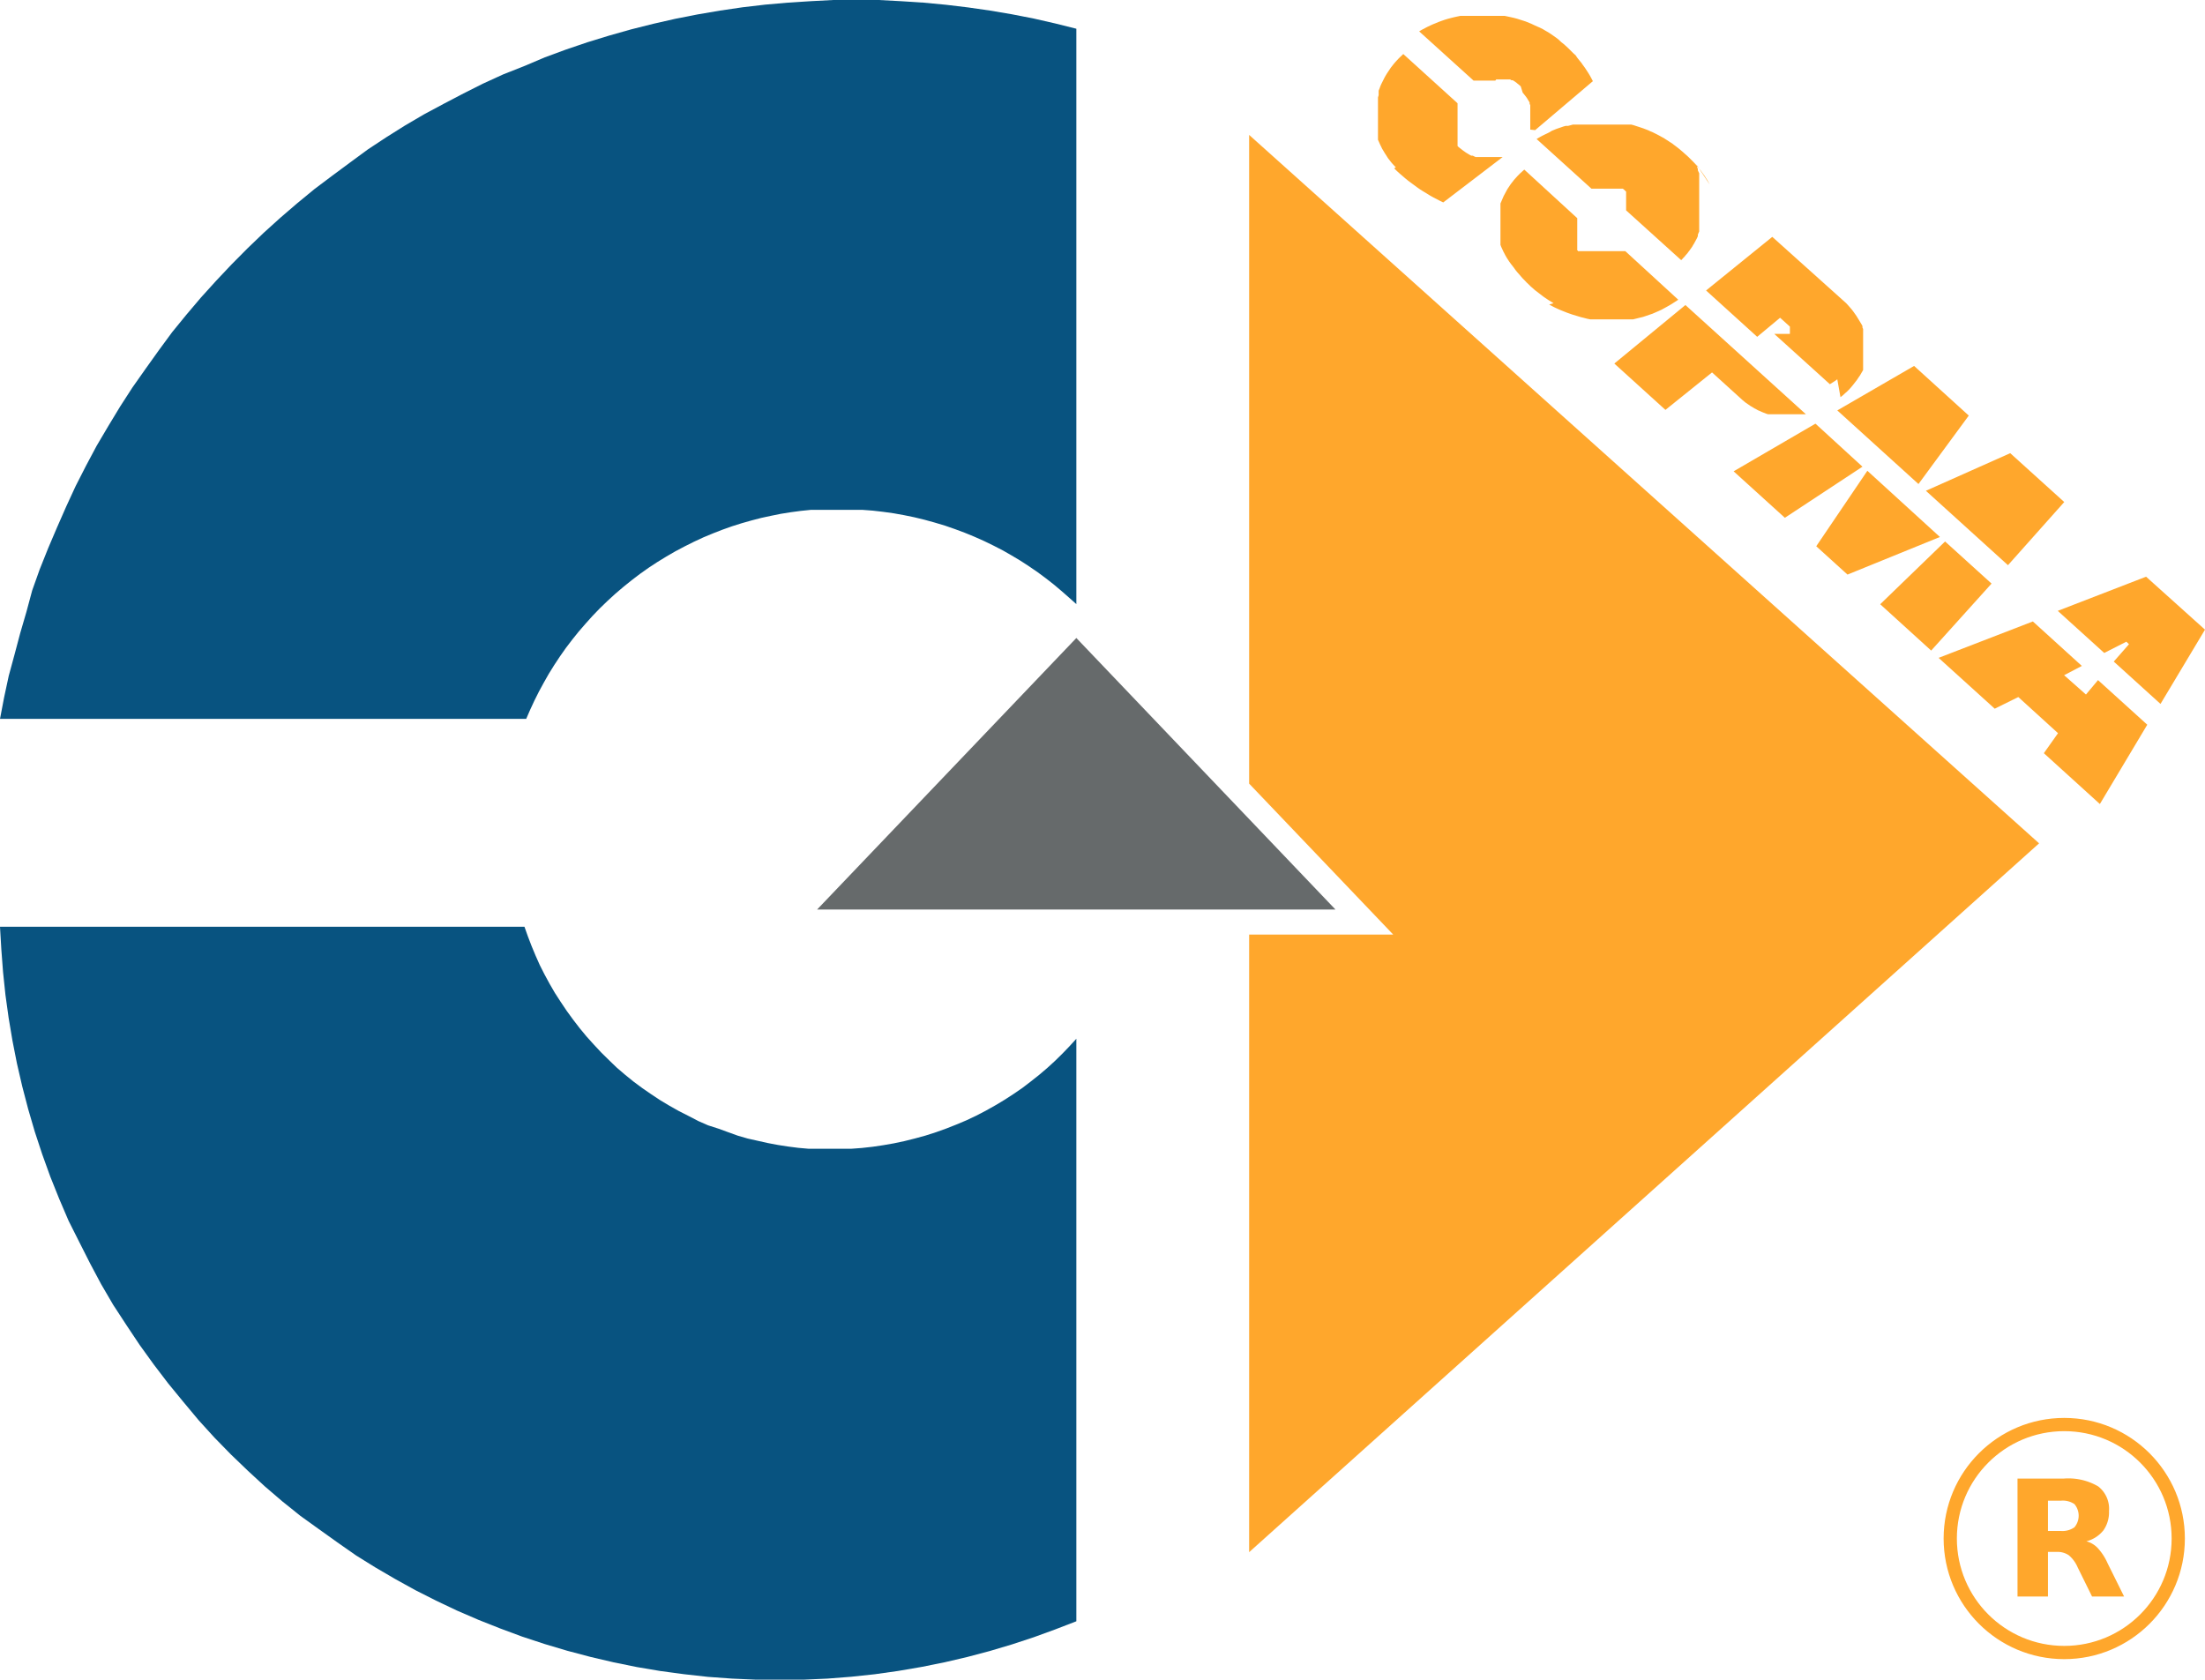
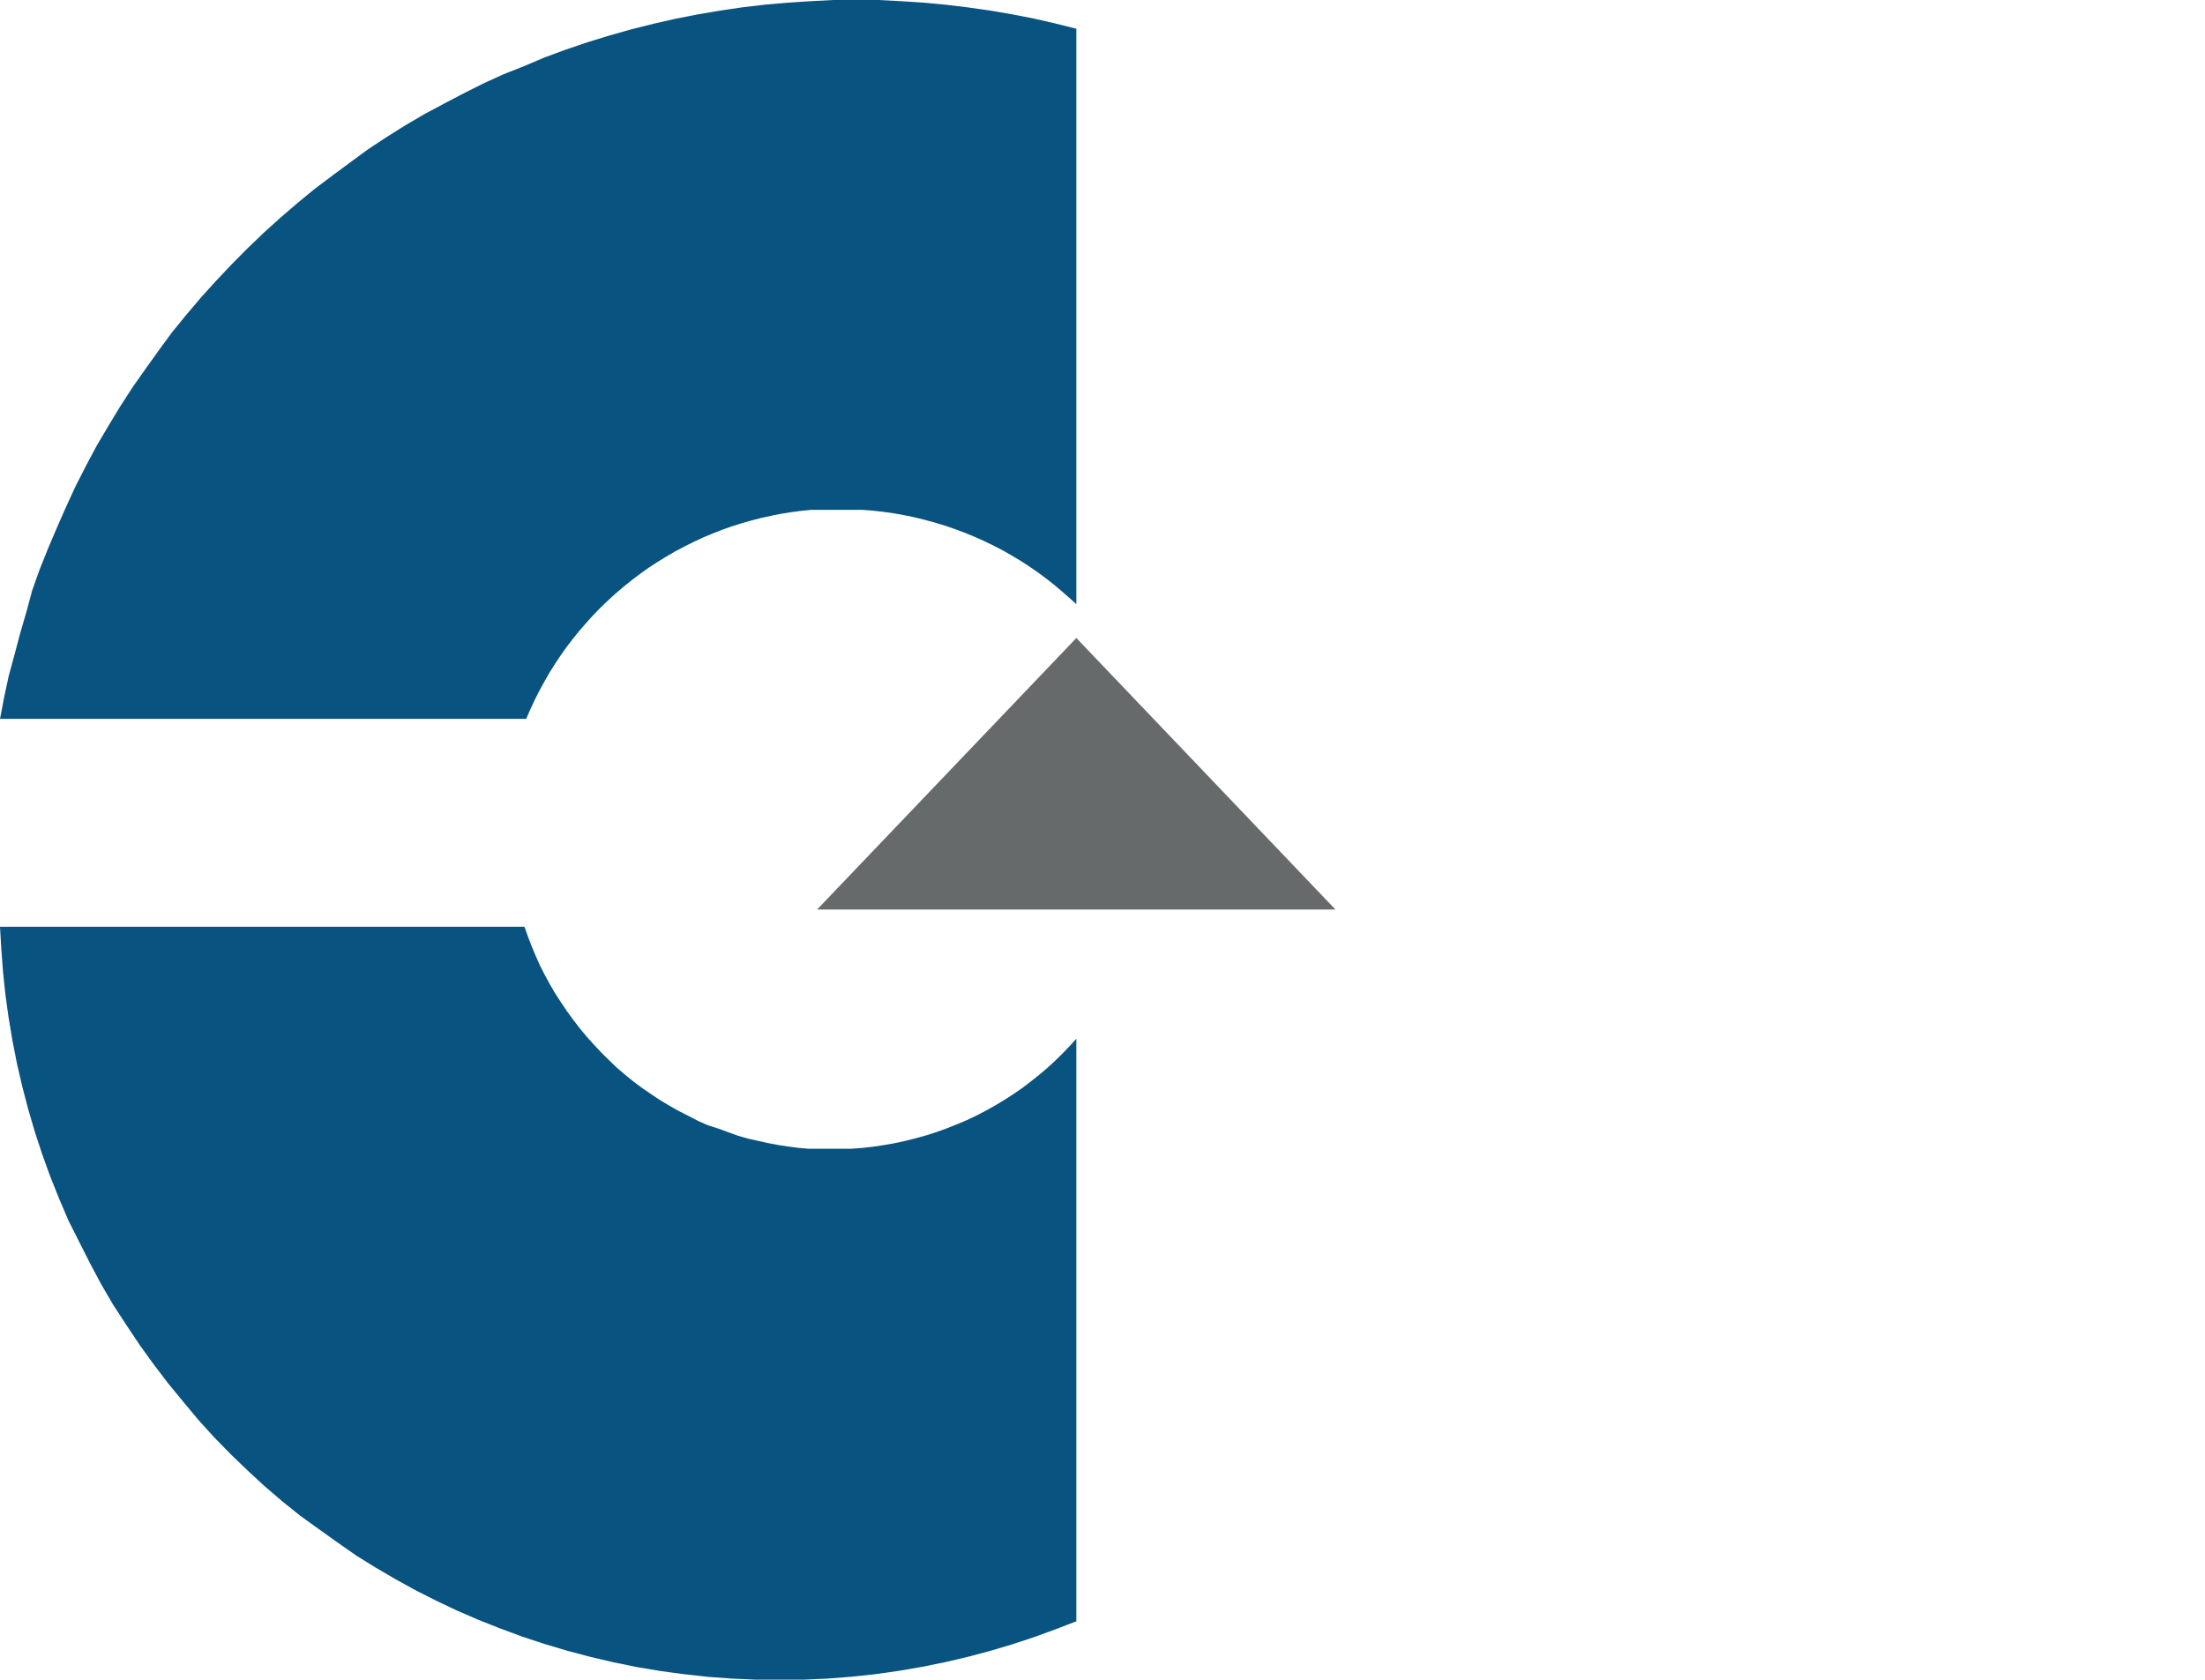
<svg xmlns="http://www.w3.org/2000/svg" width="166.53" height="126.87" viewBox="0 0 166.53 126.87">
  <g transform="translate(.01)">
    <path d="M81.28 122.46v-44l-.52.57-.54.56-.56.55-.58.53-.6.51-.63.5-.64.49-.67.46-.68.44-.7.42-.71.4-.73.38-.74.35-.76.32-.76.3-.78.28-.78.25-.8.22-.8.2-.8.17-.8.14-.81.12-.81.09-.81.06h-3.2l-.79-.07-.78-.1-.77-.12-.74-.14-.76-.17-.76-.17-.76-.22-.72-.26-.74-.27-.78-.25-.73-.32-.75-.39-.73-.37-.71-.4-.7-.42-.68-.45-.68-.47-.66-.49-.64-.52-.62-.53-.58-.56-.59-.58-.56-.6-.55-.61-.52-.63-.5-.65-.48-.66-.45-.67-.44-.68-.4-.69-.38-.7-.36-.71-.32-.72-.3-.72-.28-.73-.26-.73H-.01l.1 1.7.13 1.72.18 1.72.24 1.73.29 1.73.34 1.73.4 1.73.45 1.72.5 1.71.56 1.7.61 1.69.67 1.67.71 1.66.82 1.63.82 1.62.82 1.54.91 1.56 1 1.53 1 1.5 1.06 1.47 1.09 1.43 1.14 1.39 1.16 1.39 1.2 1.32 1.24 1.27 1.28 1.23 1.28 1.18 1.33 1.14 1.36 1.09 1.39 1 1.4 1 1.43 1 1.45.9 1.49.87 1.52.84 1.56.79 1.58.75 1.62.7 1.64.65 1.67.62 1.7.56 1.71.51 1.74.46 1.75.41 1.77.36 1.78.3 1.79.24 1.8.2 1.8.13 1.81.08h3.61l1.8-.08 1.79-.14 1.78-.19 1.77-.25 1.75-.3 1.74-.35 1.71-.4 1.7-.45 1.68-.5 1.64-.54 1.62-.59zm0-76.83V2.17l-1.6-.4-1.62-.37-1.64-.32L74.77.8 73.1.56l-1.67-.2L69.74.2l-1.7-.11-1.7-.09h-3.42l-1.71.09-1.72.11-1.71.15-1.71.2-1.7.25-1.7.29-1.68.33-1.67.38-1.67.42-1.66.47-1.63.5-1.62.55-1.6.59-1.58.67-1.57.62-1.53.7-1.47.74-1.49.78-1.51.81-1.43.84-1.4.88-1.38.91-1.36 1-1.35 1-1.33 1-1.3 1.07-1.28 1.1-1.25 1.13-1.23 1.18-1.2 1.21-1.17 1.24-1.15 1.27-1.11 1.31-1.06 1.3-1 1.36-1 1.4-1 1.42-.93 1.44-.89 1.47-.88 1.49-.81 1.52-.78 1.53-.71 1.54-.69 1.57-.67 1.57-.64 1.6-.57 1.6-.43 1.6-.47 1.61-.43 1.62-.44 1.62-.35 1.63-.31 1.62h39.74l.3-.69.32-.69.34-.68.37-.68.38-.67.41-.66.43-.65.45-.64.48-.63.49-.61.52-.6.53-.59.55-.57.57-.55.59-.54.61-.52.62-.5.63-.48.65-.46.67-.44.67-.41.69-.4.7-.37.7-.35.71-.33.72-.3.72-.28.73-.26.73-.23.74-.21.73-.19.74-.16.74-.15.75-.12.75-.1.77-.08h3.89l.79.06.78.09.79.11.78.14.78.16.78.19.76.21.77.23.75.26.75.28.73.3.72.32.72.35.7.36.68.39.67.4.66.43.64.44.62.46.6.47.58.49.57.5z" fill="#085380" fill-rule="evenodd" />
    <path d="M100.85 68.7L81.28 48.19 61.7 68.7z" fill="#666a6b" fill-rule="evenodd" />
-     <path d="M153.99 63.7L94.33 10.19v49l10.88 11.4H94.33v46.65zM115.93 9.83l4.36-3.7-.11-.21-.11-.2-.12-.2-.13-.2-.13-.2-.14-.19-.14-.2-.15-.18-.15-.19-.12-.18-.2-.18-.17-.17-.17-.17-.18-.17-.18-.16-.19-.15-.19-.18-.19-.15-.2-.14-.2-.14-.2-.13-.21-.12-.2-.12-.22-.11-.21-.09-.22-.1-.21-.1-.22-.09-.22-.09-.22-.07-.22-.07-.22-.07-.23-.06-.22-.05-.23-.05-.24-.05h-3.35l-.24.05-.23.05-.24.06-.23.06-.23.07-.23.08-.22.08-.22.09-.22.09-.22.1-.21.1-.21.11-.21.11-.2.12 4.11 3.72h1.64l.07-.09h1.05l.1.06h.1l.09.06.09.06.09.06.08.07.09.07.08.07.08.07.15.48.07.08.07.09.07.09.07.09.06.09.06.1.06.1.06.1v.1l.05.1v1.85zm-10.65 2.88l.2.2.21.19.22.19.21.18.22.18.23.17.23.17.23.17.23.16.24.15.25.15.24.15.25.14.25.13.25.13.25.12 4.49-3.43h-2.05l-.11-.05-.1-.05h-.11l-.1-.05-.1-.06-.1-.06-.1-.06-.1-.07-.1-.07-.09-.07-.09-.07-.09-.07-.09-.07-.08-.08V7.8l-4.1-3.72-.12.12-.13.12-.12.12-.12.13-.12.13-.11.13-.11.14-.11.14-.1.15-.1.15-.1.15-.09.15-.09.16-.08.16-.08.16-.08.16-.07.16-.06.17-.07.17v.34l-.05.17v3.2l.06.13.06.14.06.13.07.14.06.13.08.13.07.12.08.13.08.12.08.13.08.12.09.11.09.12.09.11.1.11.1.11.1.1zm23.83 1.22l-.09-.17-.09-.16-.1-.15-.1-.16-.11-.15-.11-.16-.11-.15-.12-.14-.12-.15-.12-.14-.13-.14-.13-.13-.13-.13-.13-.13-.14-.13-.14-.12-.13-.12-.13-.11-.14-.12-.14-.11-.14-.11-.15-.11-.14-.11-.16-.1-.15-.1-.16-.1-.15-.1-.17-.09-.16-.09-.17-.09-.16-.08-.18-.09-.17-.07-.17-.08-.18-.07-.18-.07-.18-.06-.18-.06-.19-.06-.18-.06-.19-.05h-4.41l-.18.05-.19.05h-.18l-.18.05-.17.06-.18.06-.17.06-.17.07-.17.07-.2.12-.16.08-.17.08-.16.08-.15.08-.16.09-.15.09 4.14 3.75h2.37l.09.07.08.08.08.07v1.42l4.16 3.76.08-.08.08-.09.08-.08.08-.1.08-.09.08-.09.07-.1.08-.1.07-.1.07-.1.07-.1.06-.11.07-.11.06-.11.06-.11.06-.11.06-.12.05-.12v-.11l.05-.12.05-.12v-4.39l-.05-.11-.05-.11v-.11l-.05-.11v-.11l-.06-.11-.06-.1zm-2.37 8.71l-4-3.67h-3.58v-.05h-.05v-2.44l-4-3.67-.1.09-.1.09-.1.09-.1.1-.1.1-.09.1-.09.1-.1.11-.08.11-.09.11-.09.12-.08.12-.08.12-.08.12-.07.13-.07.13-.07.13-.07.13-.06.14-.06.14-.06.14-.06.14v3.12l.05.14.06.13.06.13.06.13.07.13.06.12.07.12.07.12.08.12.07.11.08.11.08.11.08.1.13.17.12.17.13.16.14.16.14.16.14.16.15.15.14.15.16.15.15.15.16.14.16.14.17.13.17.13.17.13.17.13.18.12.18.12.18.11.18.11-.33.1.18.1.19.1.19.09.2.09.19.08.2.08.2.08.2.07.2.07.2.06.2.06.23.07.24.06.23.06.24.05h3.25l.25-.06.24-.06.25-.06.24-.08.23-.08.24-.08.23-.1.23-.1.22-.1.22-.12.22-.12.21-.12.21-.13.2-.13zm7.69 1.36l.74.67v.55h-1.18l4.2 3.8.19-.12.19-.12.18-.13.24 1.35.18-.14.16-.15.17-.15.16-.16.15-.17.14-.17.14-.18.14-.18.12-.18.13-.19.11-.19.11-.19v-3.1l-.05-.11v-.11l-.05-.1-.06-.1-.06-.1-.06-.1-.11-.18-.11-.18-.12-.17-.12-.17-.13-.17-.14-.16-.14-.16-.14-.15-5.57-5-5 4.05 3.86 3.5zm-12.52 3.46l3.86 3.5 3.52-2.83 2.28 2.07.12.1.12.1.13.09.13.09.13.09.14.08.14.09.14.07.14.08.15.06.15.07.15.06.15.06.16.05h2.86l-9.1-8.25zm29.9 6.77l-6.37 2.84 6.2 5.62 4.25-4.77zm-3.13-2.84l-4.13-3.75-5.8 3.36 6.13 5.56zm-8.03 3.86L137.1 32l-6.18 3.6 3.87 3.51zm5.85 5.31l-5.48-5-3.86 5.7 2.36 2.14zm-4.51 5.08l3.85 3.5 4.56-5.06-3.51-3.18zm24.53 1.92l-4.45-4-6.67 2.58 3.51 3.18 1.67-.85.2.19-1.15 1.31 3.53 3.2zm-4.36 7.18l-3.72-3.37-.91 1.09-1.65-1.46 1.34-.7-3.7-3.36-7.12 2.75 4.24 3.84 1.78-.88 3 2.73-1.07 1.51 4.23 3.84z" fill="#ffa72c" fill-rule="evenodd" />
-     <circle cx="8.61" cy="8.61" r="8.61" transform="translate(147.28 107.6)" fill="none" stroke="#ffa72c" stroke-width="1" />
-     <path d="M155.66 115.64a1.57 1.57 0 0 0 1-.28 1.36 1.36 0 0 0 0-1.75 1.57 1.57 0 0 0-1-.26h-1v2.29h1m-1 1.58v3.37h-2.3v-8.91h3.51a4.46 4.46 0 0 1 2.58.59 2.14 2.14 0 0 1 .82 1.87 2.37 2.37 0 0 1-.42 1.45 2.41 2.41 0 0 1-1.29.83 1.81 1.81 0 0 1 .85.5 4.22 4.22 0 0 1 .75 1.15l1.25 2.52h-2.42l-1.09-2.21a2.43 2.43 0 0 0-.67-.91 1.52 1.52 0 0 0-.9-.25h-.65" fill="#ffa72c" />
  </g>
</svg>